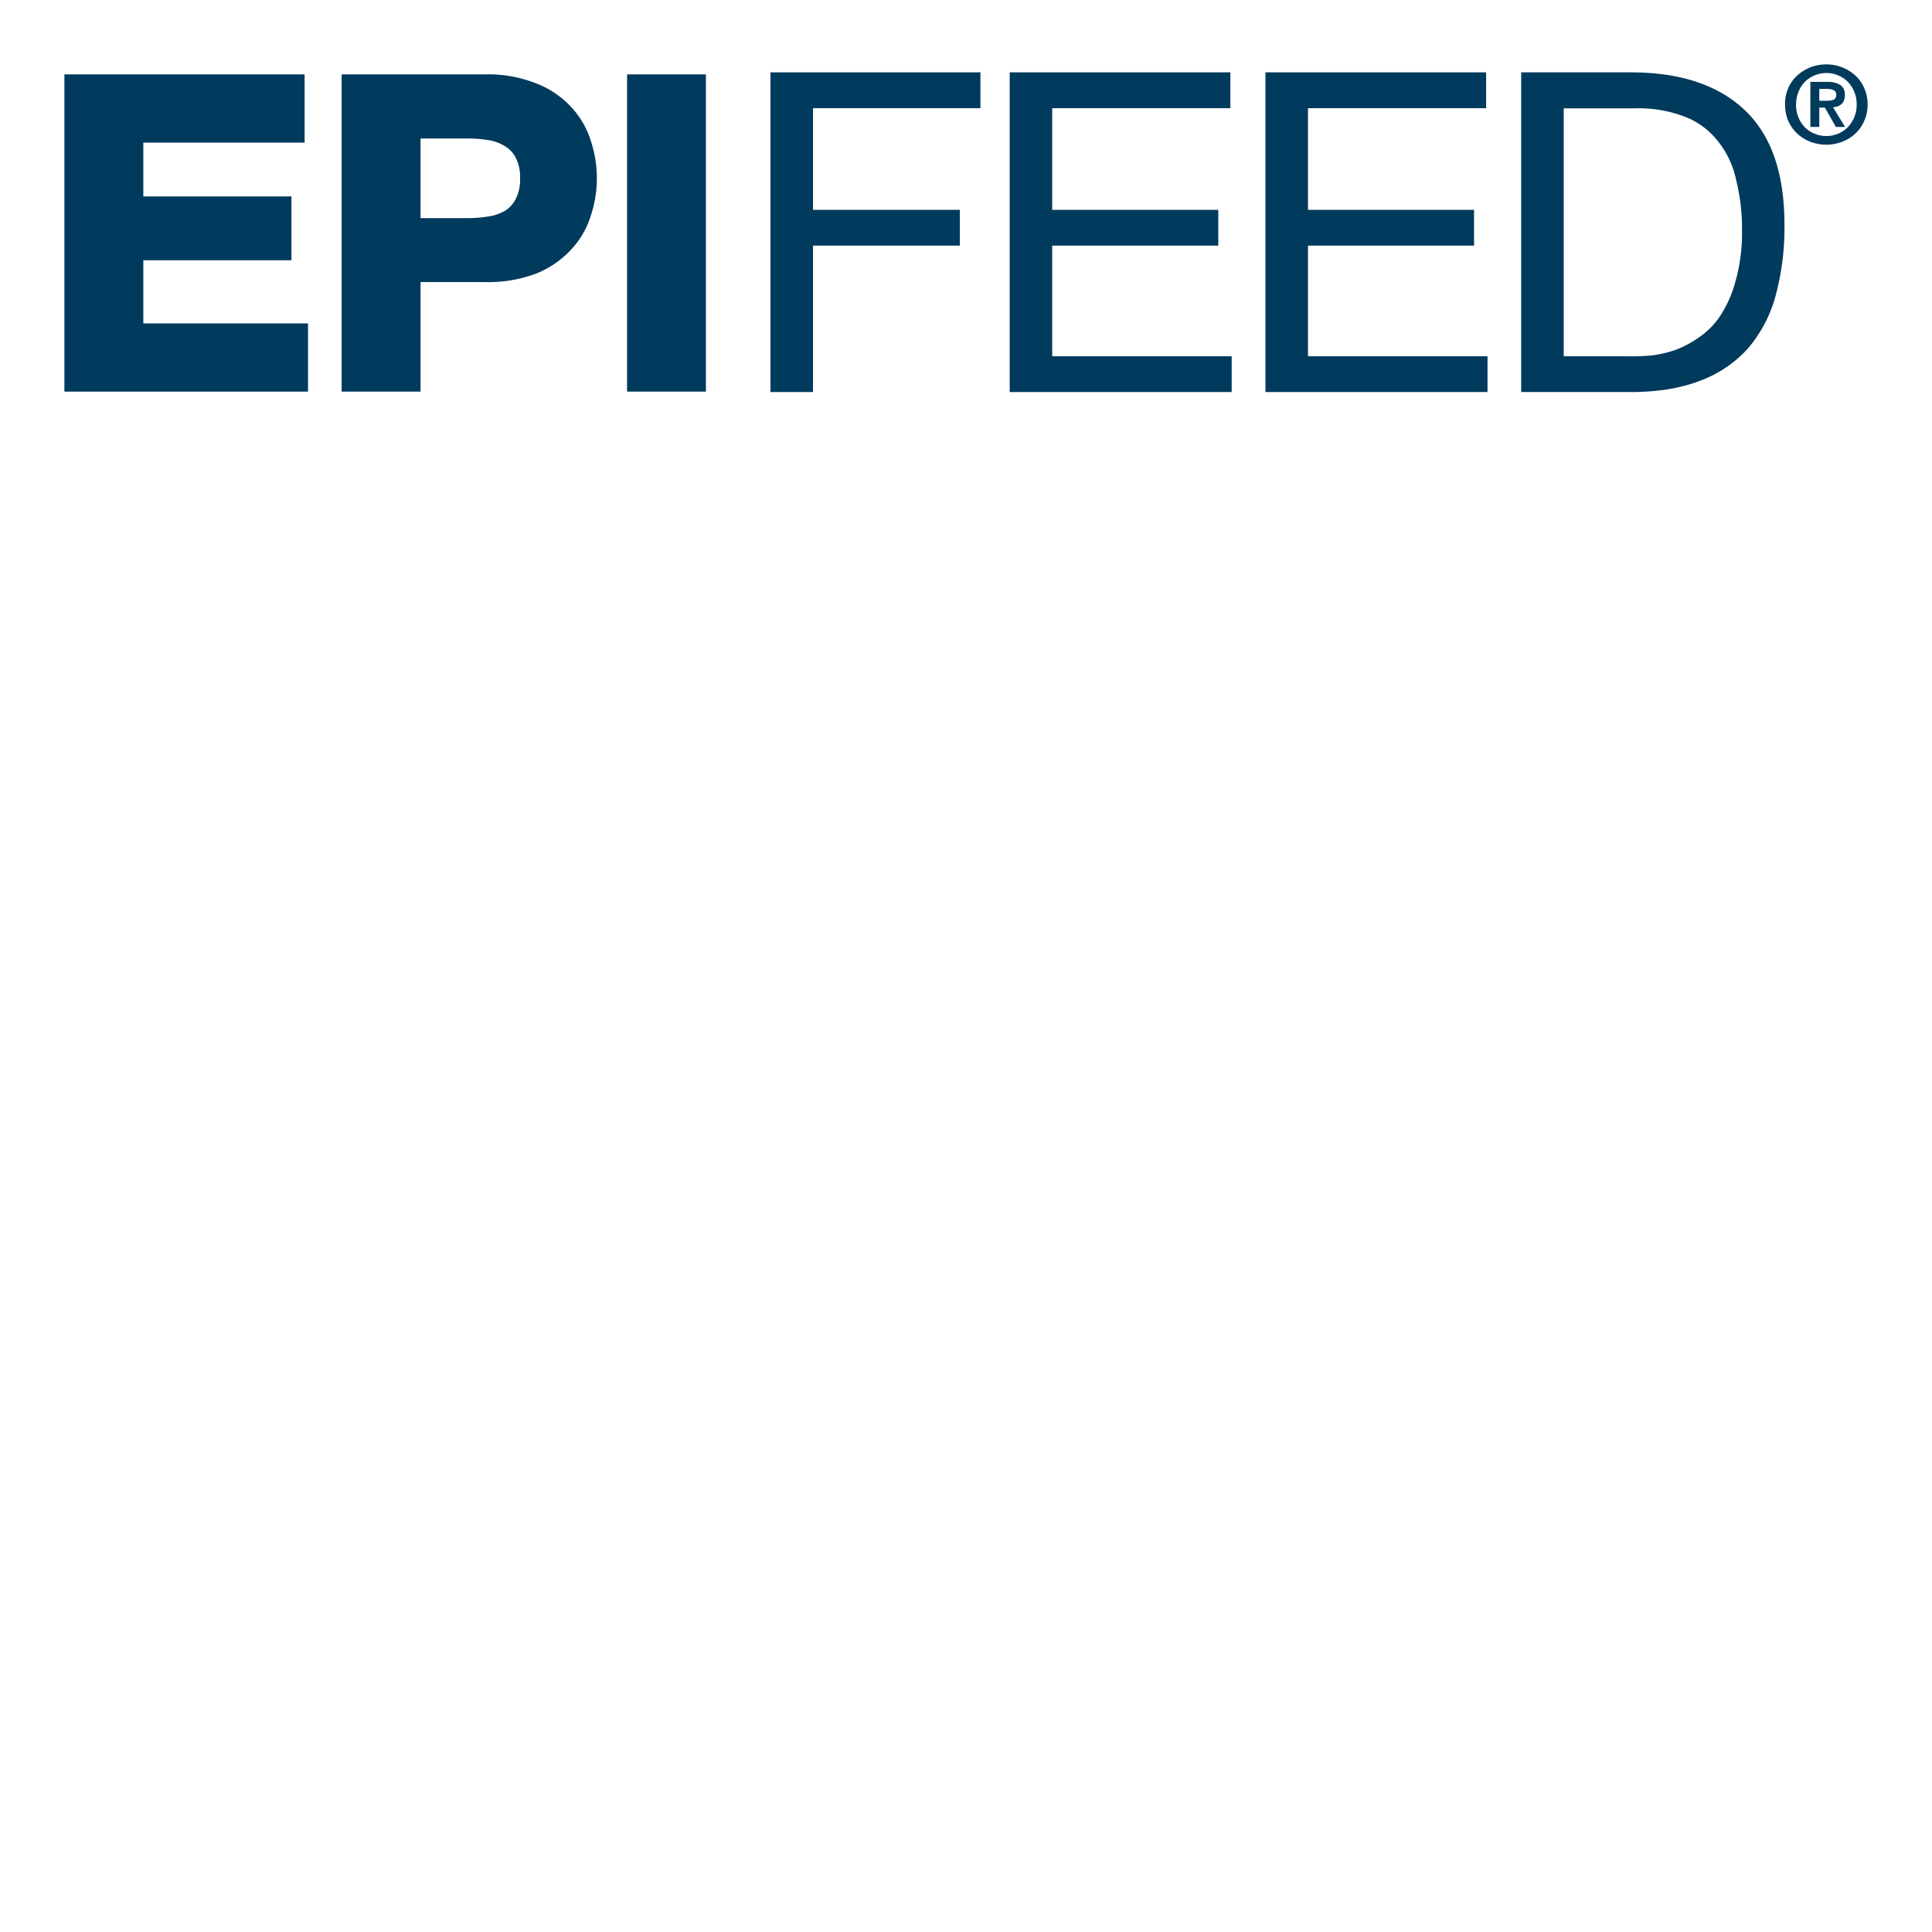
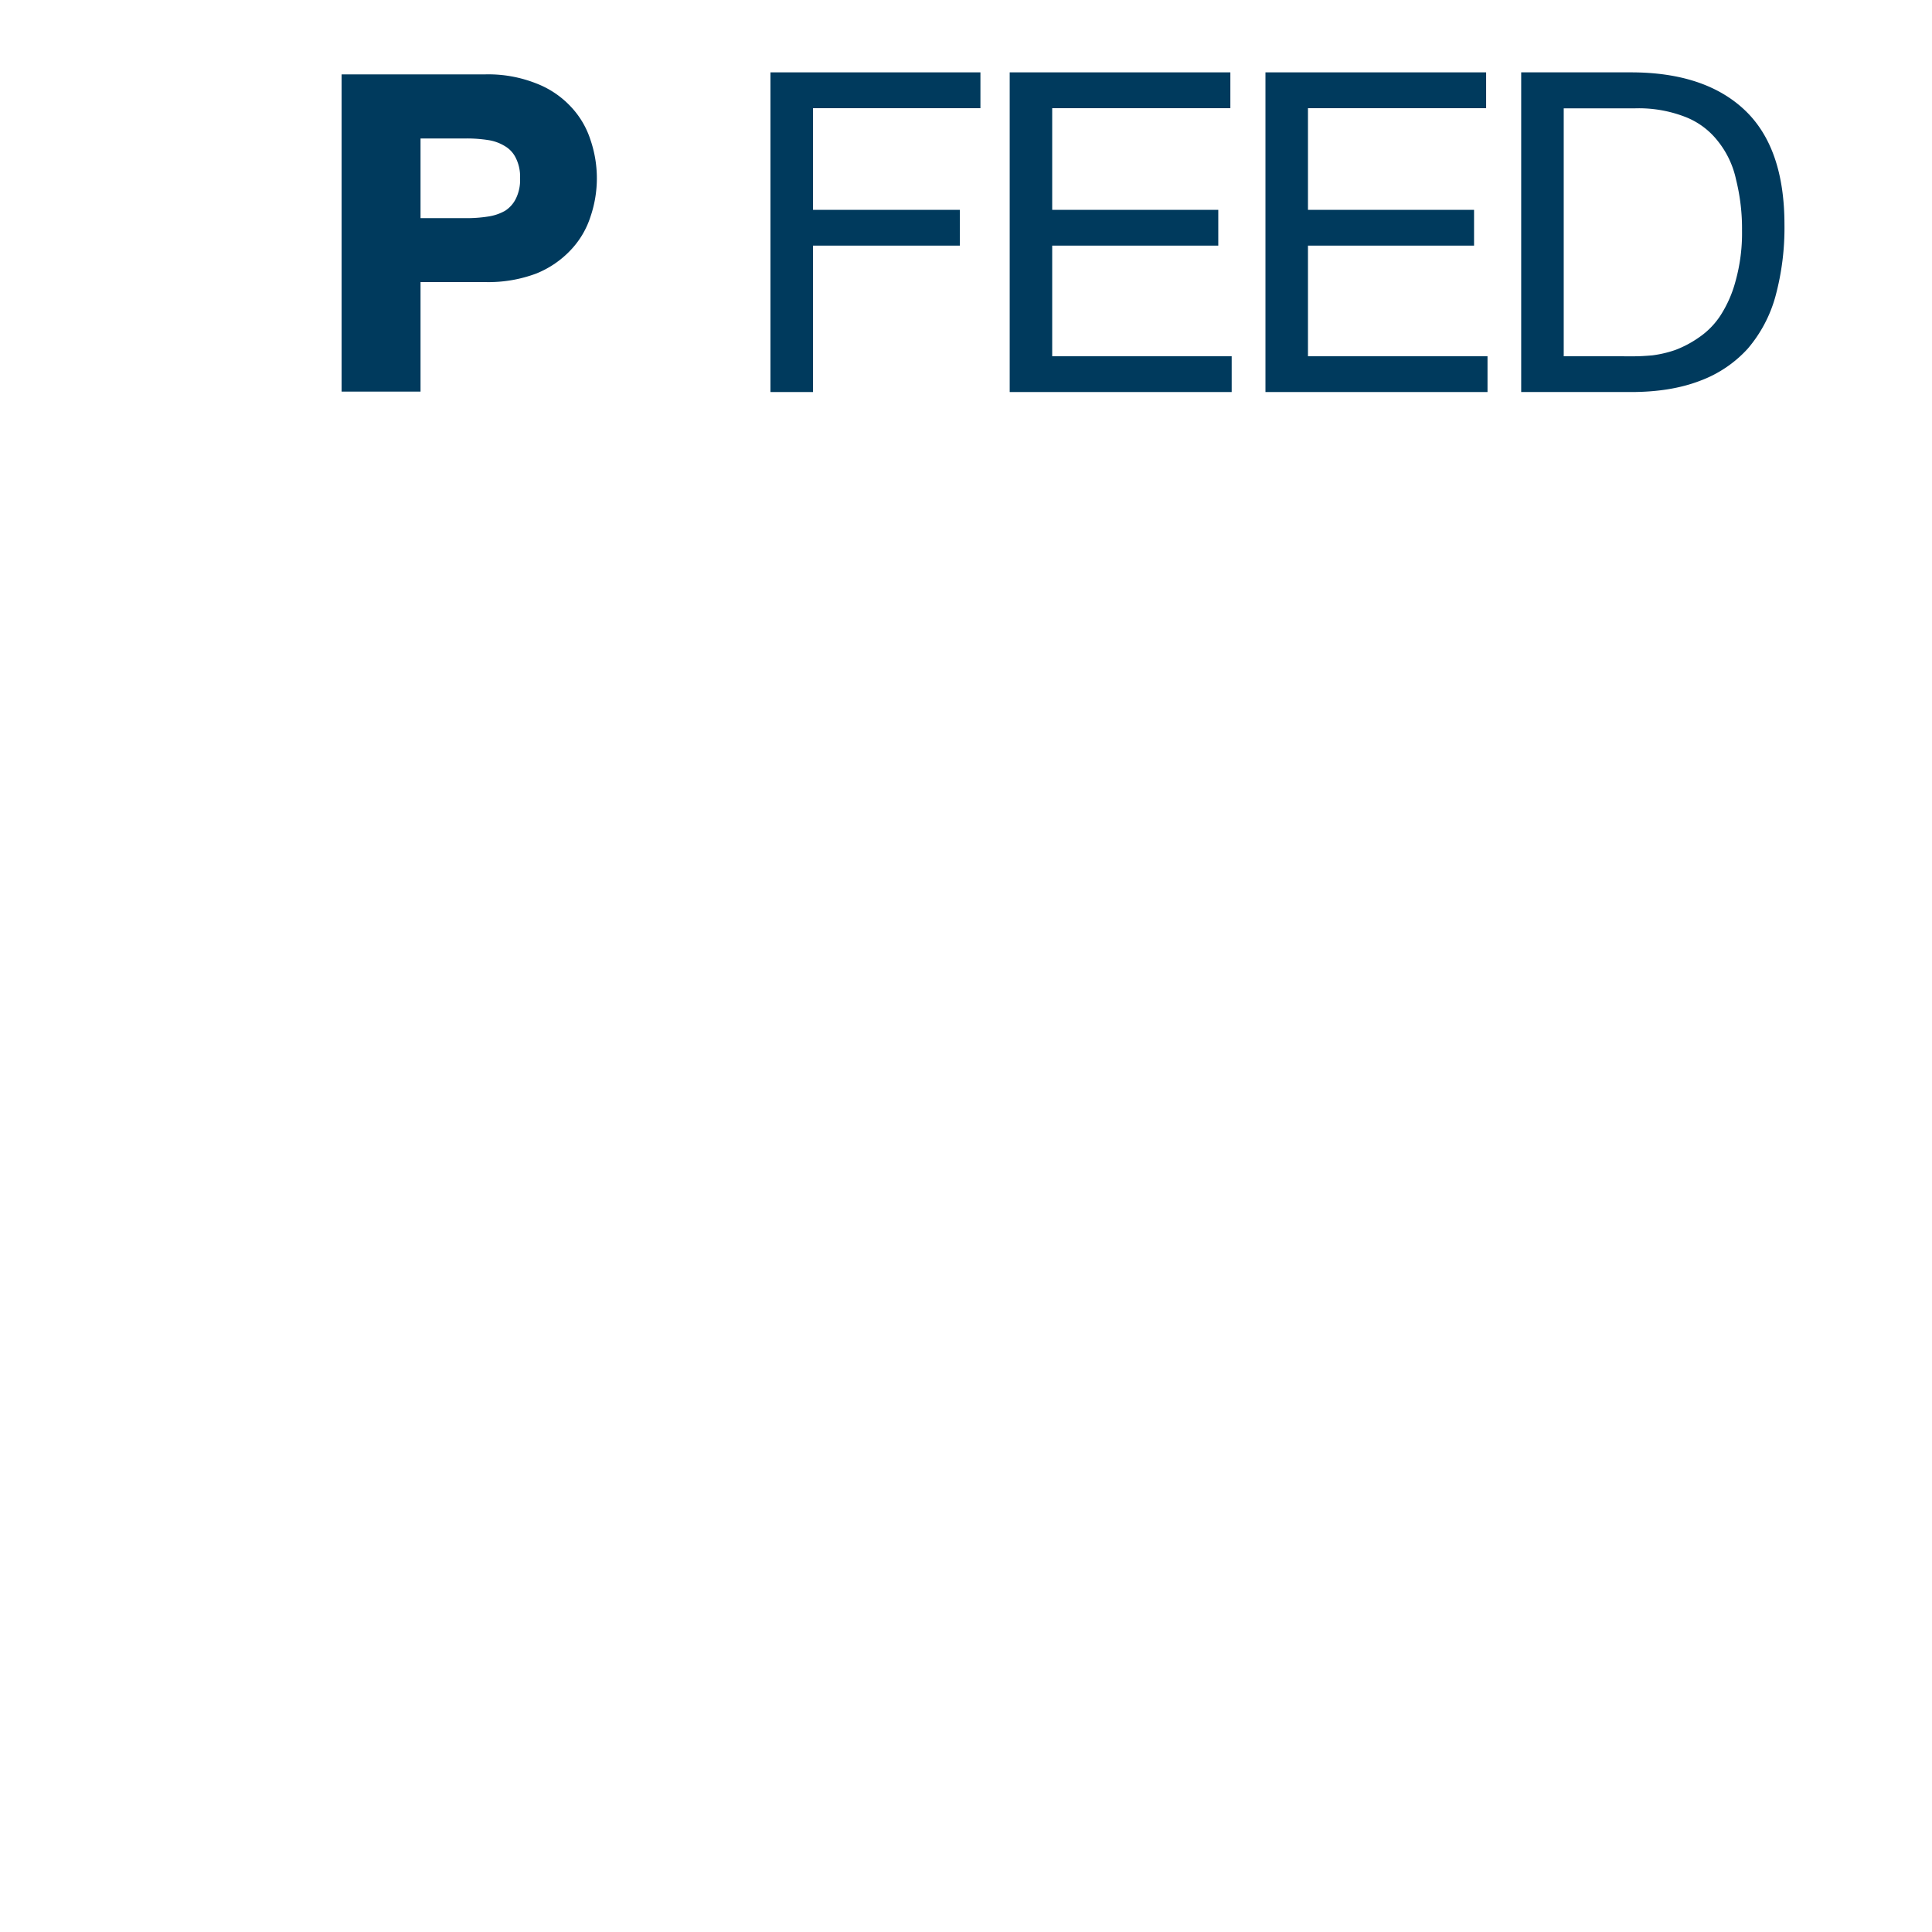
<svg xmlns="http://www.w3.org/2000/svg" id="Layer_1" data-name="Layer 1" viewBox="0 0 600 600">
  <defs>
    <style>.cls-1,.cls-2{fill:#003a5d;}.cls-2{fill-rule:evenodd;}</style>
  </defs>
-   <path class="cls-1" d="M95.66,121.62H20V23.1H94.6V44.29H44.51V61h46V80.83h-46v19.61H95.66Z" />
  <polygon class="cls-2" points="239.27 22.47 239.27 121.75 252.49 121.75 252.49 76.28 298.08 76.28 298.08 65.17 252.49 65.17 252.49 33.6 304.48 33.6 304.48 22.47 239.27 22.47" />
  <path class="cls-1" d="M130.6,121.62H106.09V23.1h44.62a40.38,40.38,0,0,1,15.86,2.82,28.8,28.8,0,0,1,10.72,7.22,27,27,0,0,1,6.11,10.37,36.86,36.86,0,0,1,0,23.72,27.06,27.06,0,0,1-6.11,10.37,30.14,30.14,0,0,1-10.7,7.33,42.15,42.15,0,0,1-15.86,2.67H130.6Zm0-53.87H145a42.62,42.62,0,0,0,6.62-.51,15.1,15.1,0,0,0,5.22-1.77,9.34,9.34,0,0,0,3.3-3.64,13,13,0,0,0,1.37-6.46A12.92,12.92,0,0,0,160.16,49a8.58,8.58,0,0,0-3.33-3.6,13.81,13.81,0,0,0-5.22-1.9A43,43,0,0,0,145,43H130.6Z" />
-   <path class="cls-1" d="M219.23,121.62H194.74V23.1h24.49Z" />
+   <path class="cls-1" d="M219.23,121.62H194.74h24.49Z" />
  <polygon class="cls-2" points="313.57 22.47 313.57 121.75 382.51 121.75 382.51 110.64 326.77 110.64 326.77 76.28 378.35 76.28 378.35 65.17 326.77 65.17 326.77 33.6 382.1 33.6 382.1 22.47 313.57 22.47" />
  <polygon class="cls-2" points="393 22.47 393 121.75 461.96 121.75 461.96 110.64 406.2 110.64 406.2 76.28 457.78 76.28 457.78 65.17 406.2 65.17 406.2 33.6 461.53 33.6 461.53 22.47 393 22.47" />
  <path class="cls-2" d="M485.63,110.64v-77h22.26a39.9,39.9,0,0,1,15.42,2.64,23.74,23.74,0,0,1,10.16,7.51,28.61,28.61,0,0,1,5.68,12A62.76,62.76,0,0,1,541,71.56,55.44,55.44,0,0,1,539,87.27,37.33,37.33,0,0,1,534.29,98a24.34,24.34,0,0,1-6.68,6.8,33.12,33.12,0,0,1-7.36,3.9,35.85,35.85,0,0,1-7.09,1.66c-2.22.19-4.09.29-5.56.29ZM472.42,22.47v99.28h34.07q12.38,0,21.41-3.47a37.63,37.63,0,0,0,14.88-10A42.16,42.16,0,0,0,551.39,92a81.22,81.22,0,0,0,2.79-22.24q0-23.94-12.38-35.61T506.49,22.47Z" />
-   <path class="cls-2" d="M565,31.29V27.6h2.36a6.65,6.65,0,0,1,1,.08,2.52,2.52,0,0,1,.94.27,1.32,1.32,0,0,1,.69.49,1.38,1.38,0,0,1,.27.9,1.6,1.6,0,0,1-.77,1.62,5.44,5.44,0,0,1-2,.33Zm-2.77-5.86v14H565v-6h1.74l3.42,6H573l-3.74-6.12a7.2,7.2,0,0,0,1.44-.28,3.9,3.9,0,0,0,1.16-.68,2.91,2.91,0,0,0,.77-1.11,4.35,4.35,0,0,0,.3-1.68,3.57,3.57,0,0,0-1.44-3.2,7.37,7.37,0,0,0-4-.93Zm-4.43,7a10.36,10.36,0,0,1,.72-3.89,9.79,9.79,0,0,1,2-3.12,9.06,9.06,0,0,1,3-2,9.39,9.39,0,0,1,3.69-.74,9.17,9.17,0,0,1,3.66.74,9,9,0,0,1,3,2,10,10,0,0,1,2,3.12,9.81,9.81,0,0,1,.74,3.89,10,10,0,0,1-2.77,7.08,9,9,0,0,1-3,2,9.17,9.17,0,0,1-3.66.73,9.38,9.38,0,0,1-3.69-.73,9.09,9.09,0,0,1-3-2,10.07,10.07,0,0,1-2-3.13A10.8,10.8,0,0,1,557.76,32.44Zm-3.42,0a12.64,12.64,0,0,0,1,5.18,12.17,12.17,0,0,0,2.84,3.94,12.53,12.53,0,0,0,4.06,2.5,13.77,13.77,0,0,0,4.88.88,13.42,13.42,0,0,0,4.86-.88,11.91,11.91,0,0,0,4.1-2.5,11.64,11.64,0,0,0,2.8-3.94A12,12,0,0,0,580,32.44a12,12,0,0,0-1.08-5.14,11.1,11.1,0,0,0-2.8-3.9,12.22,12.22,0,0,0-4.1-2.5,12.83,12.83,0,0,0-4.86-.9,13.15,13.15,0,0,0-4.88.9,12.88,12.88,0,0,0-4.06,2.5,11.59,11.59,0,0,0-2.84,3.9A12.65,12.65,0,0,0,554.34,32.44Z" />
</svg>